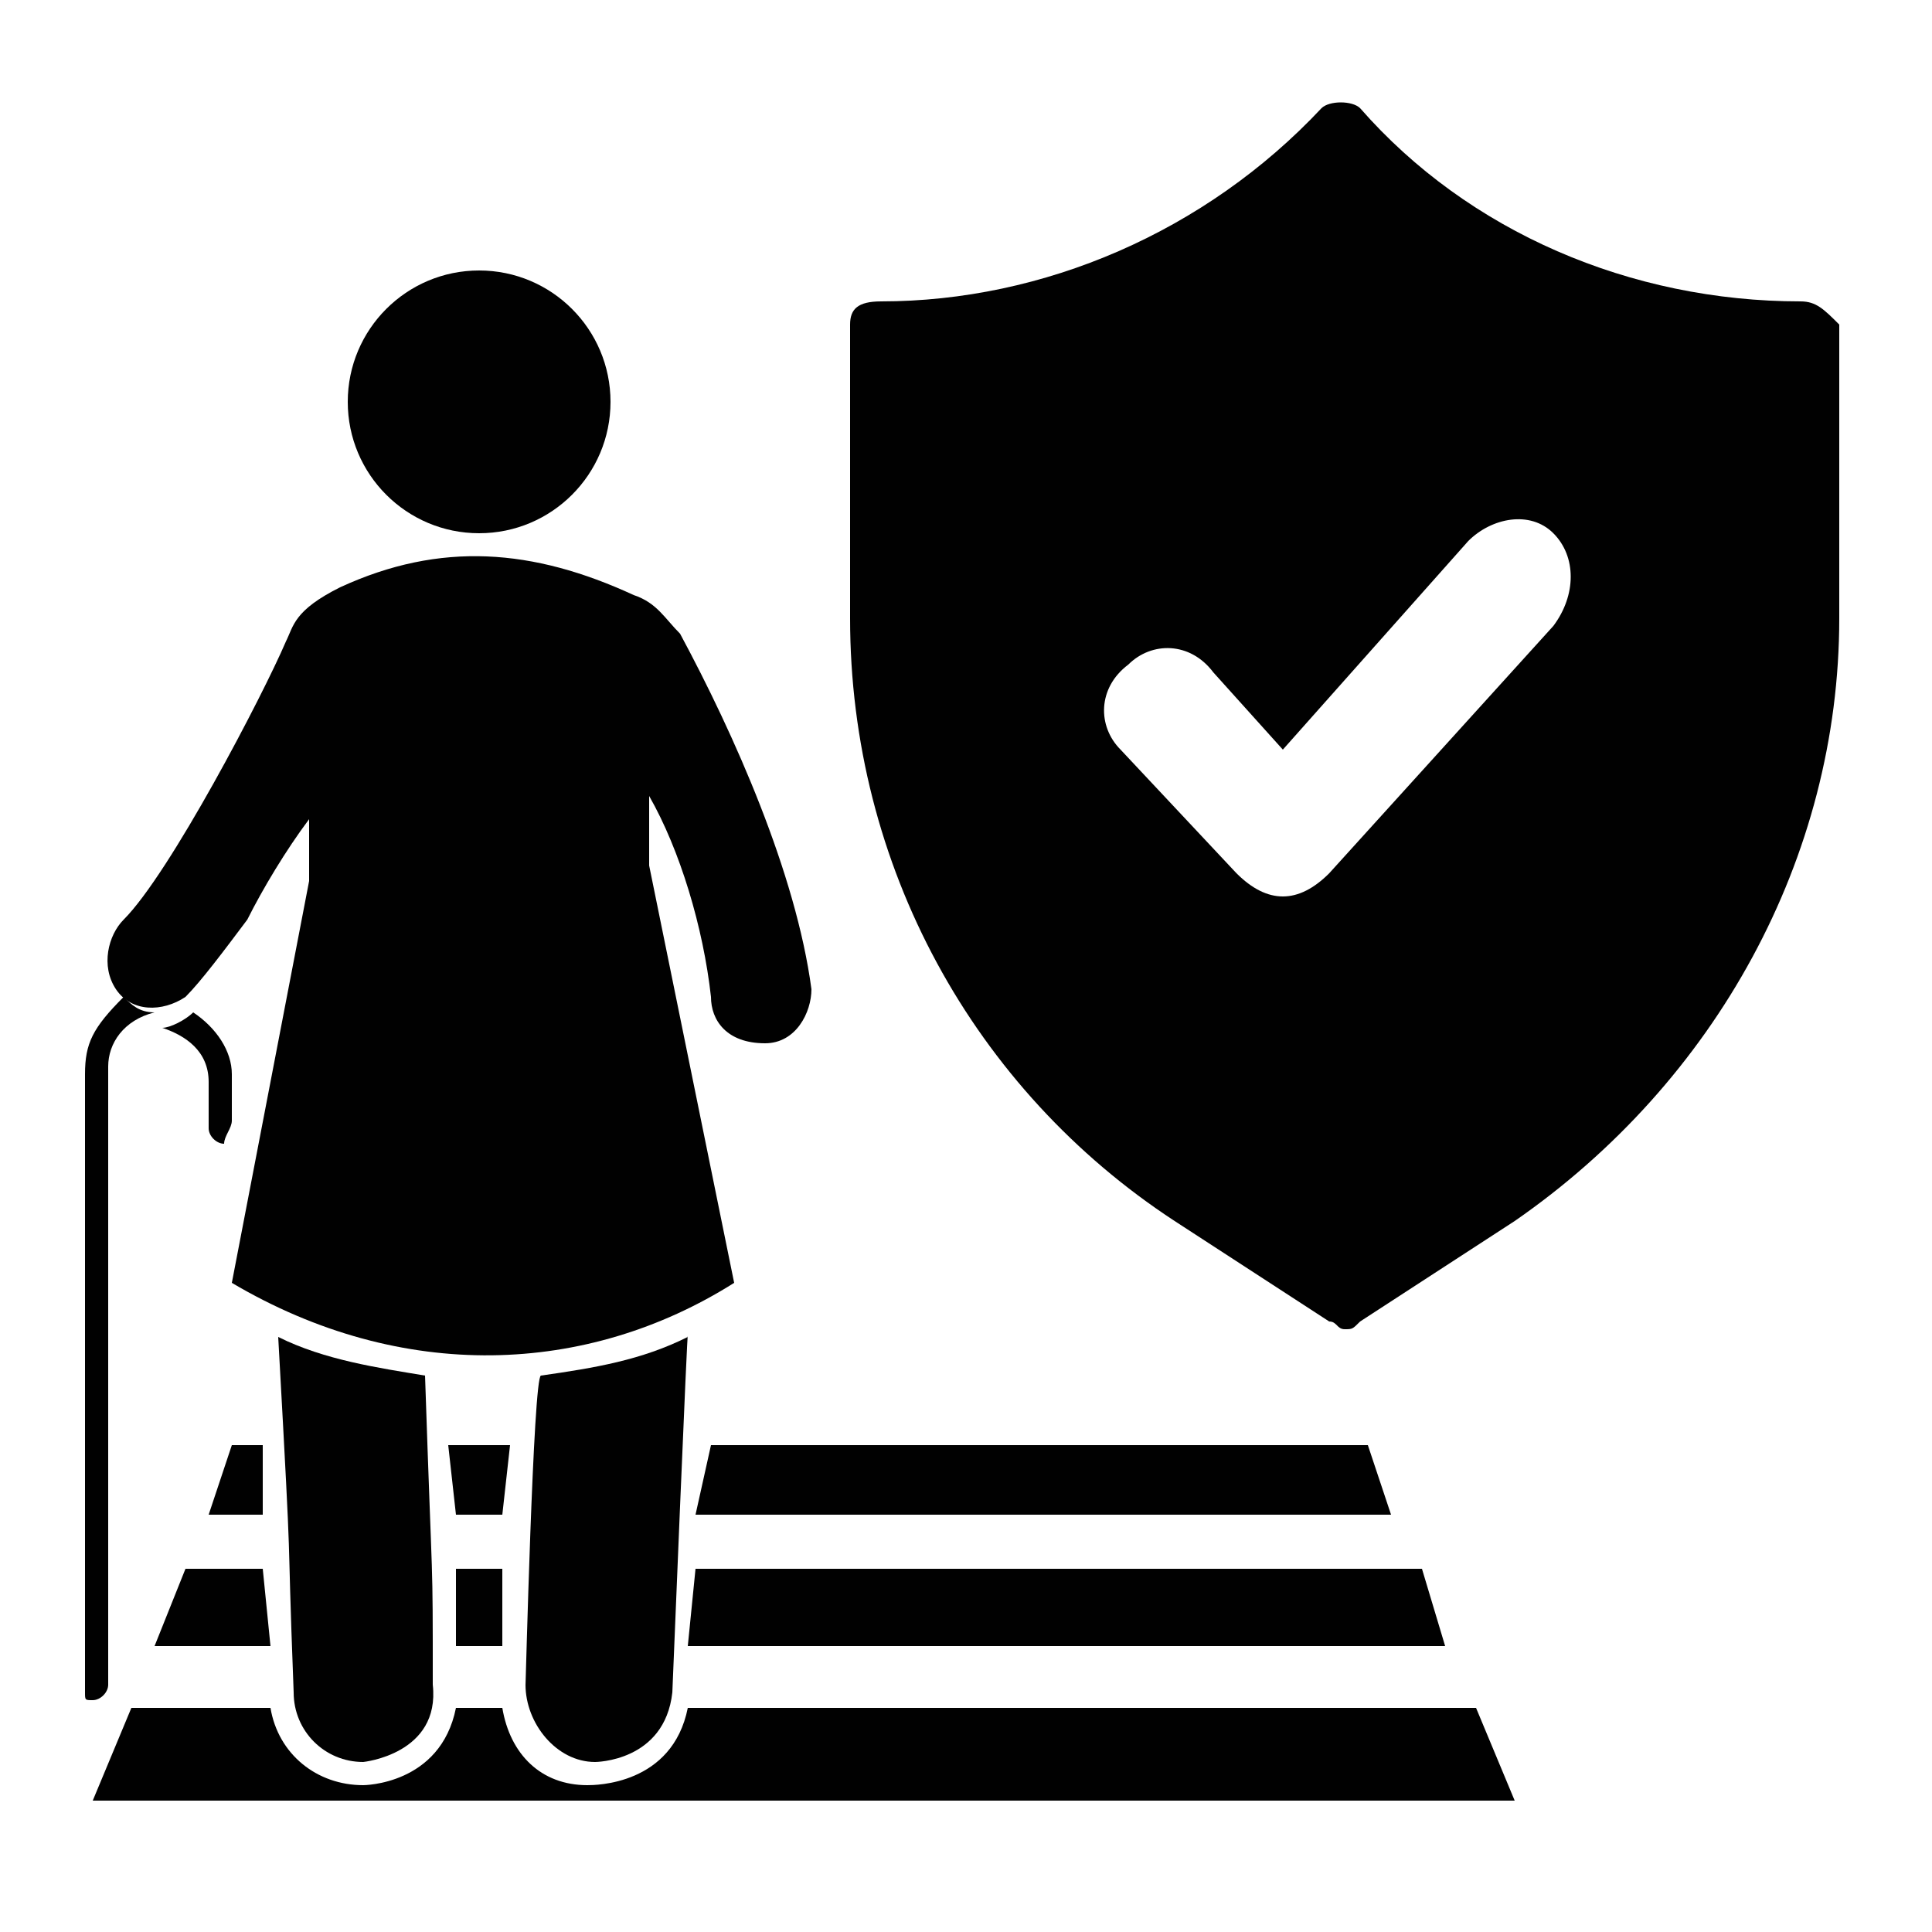
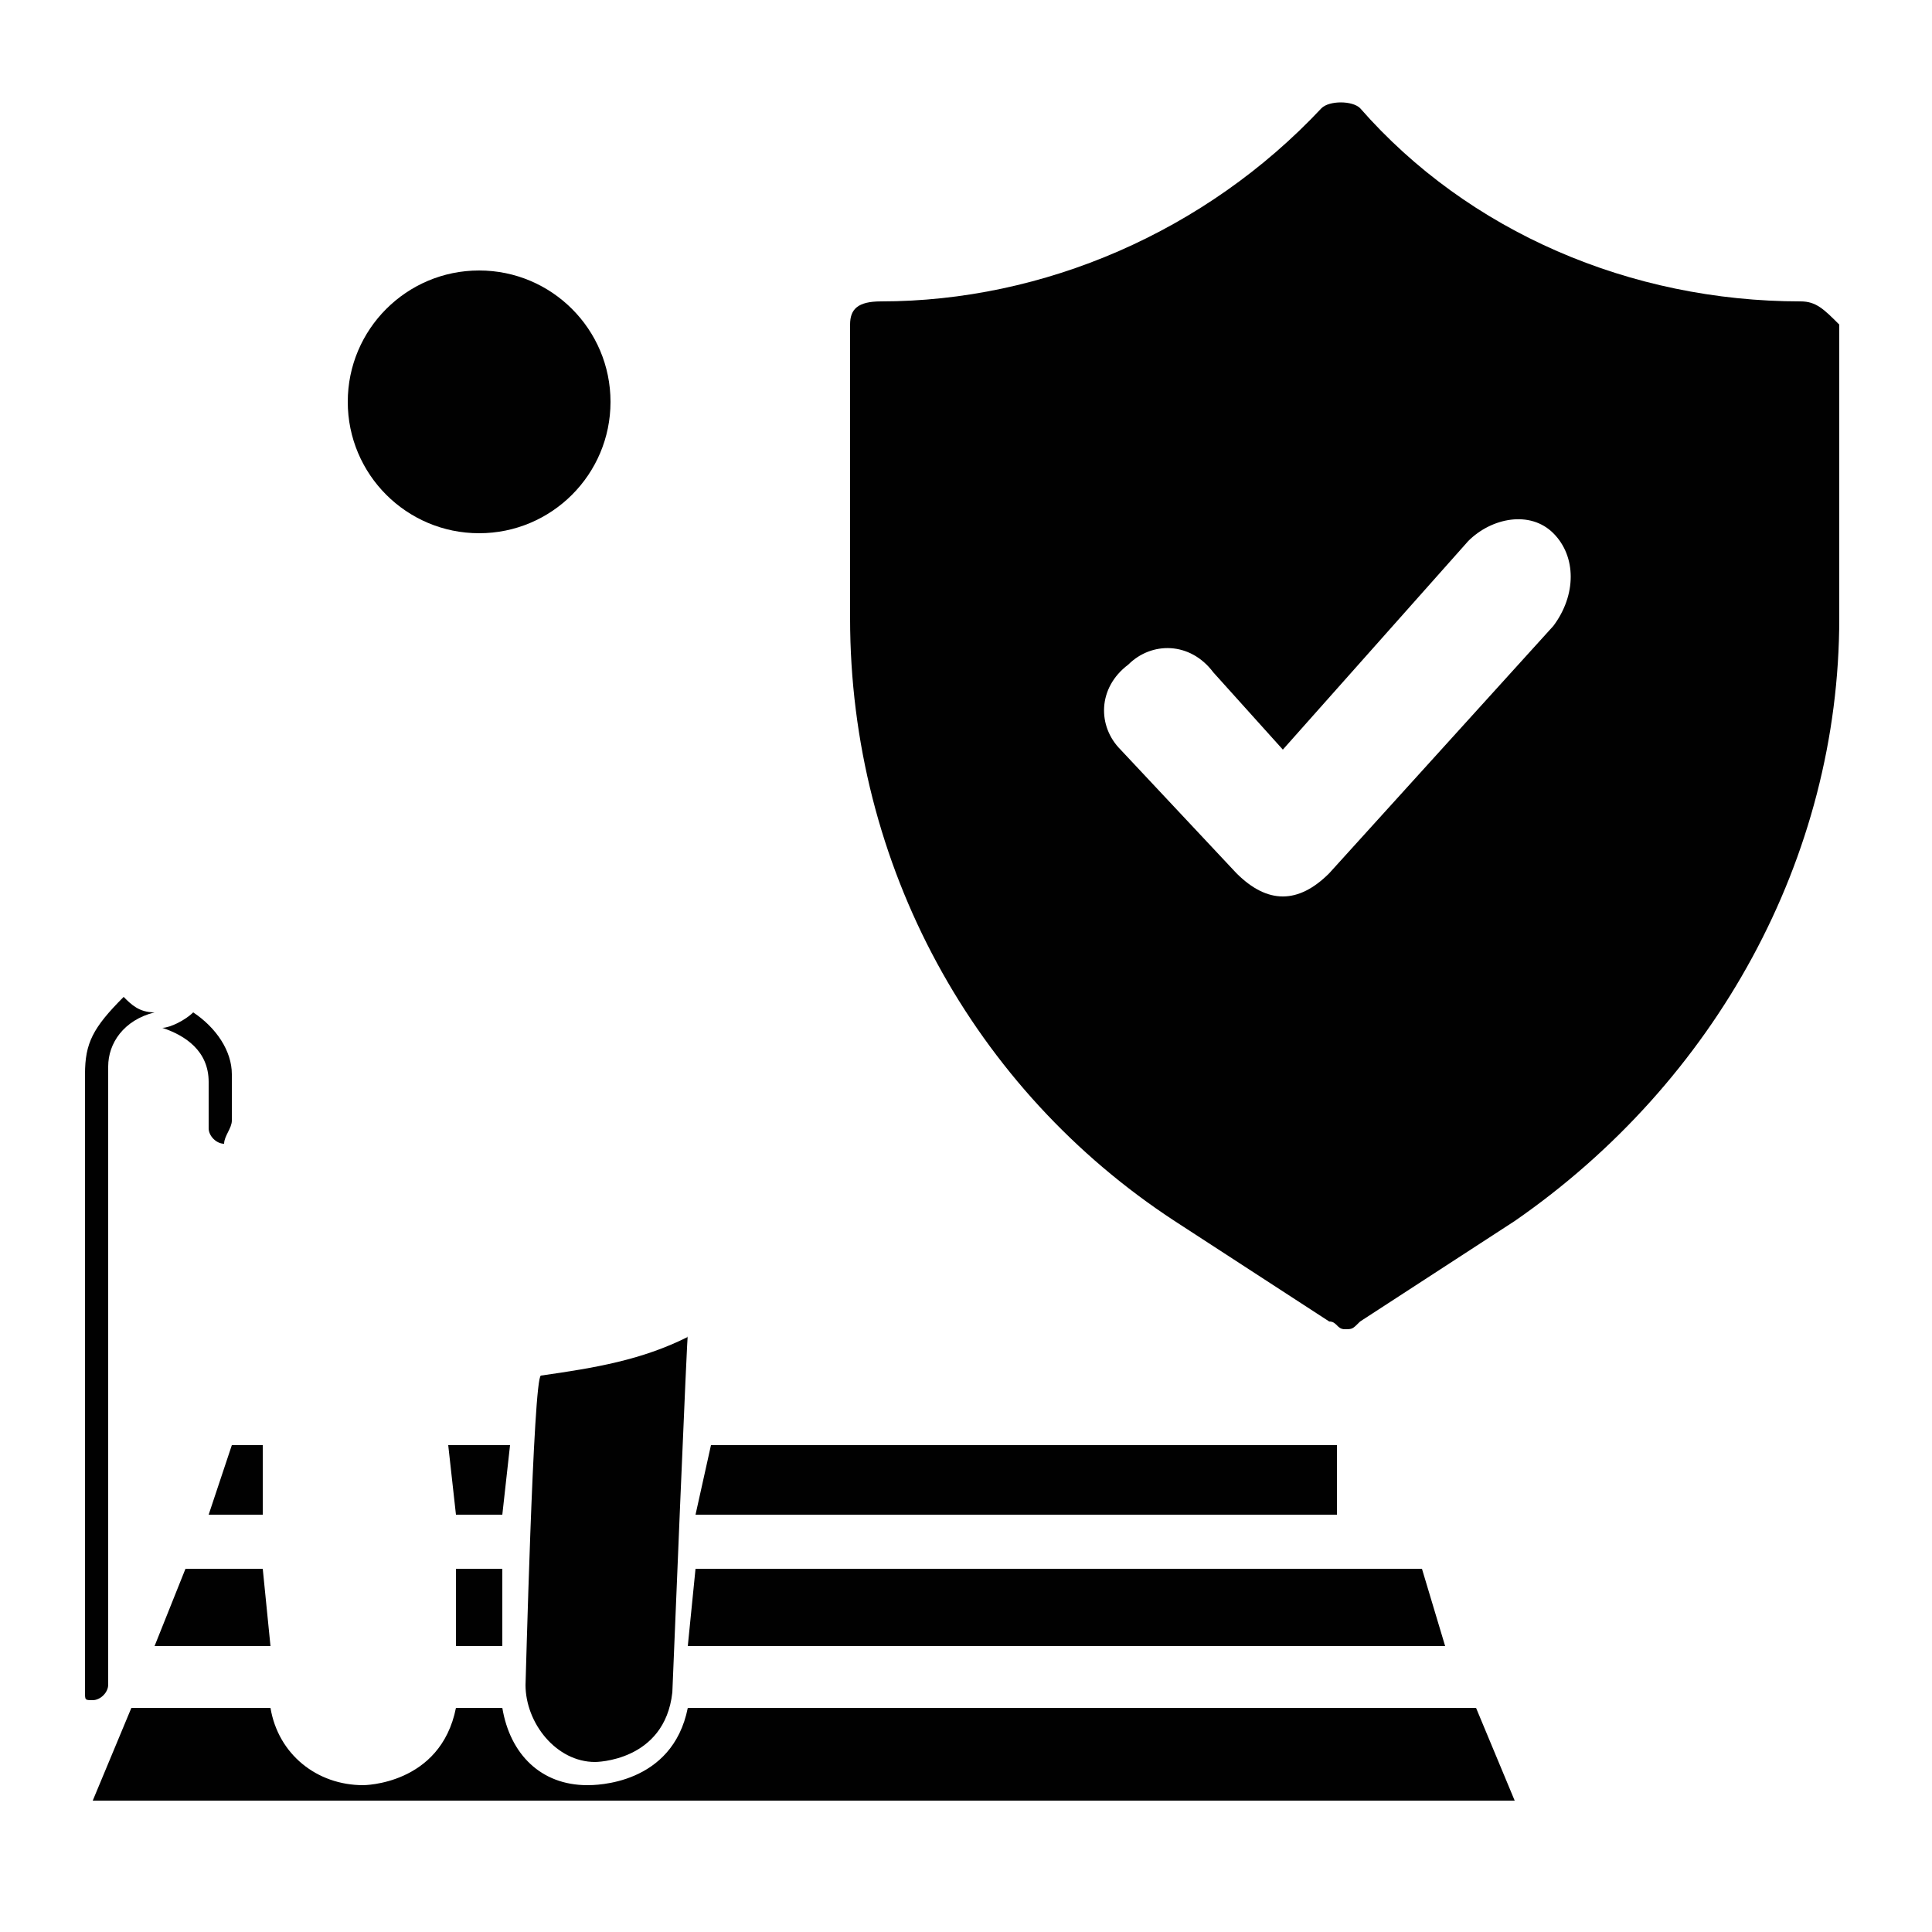
<svg xmlns="http://www.w3.org/2000/svg" version="1.1" id="Layer_1" x="0px" y="0px" viewBox="0 0 25 25" style="enable-background:new 0 0 25 25;" xml:space="preserve">
  <style type="text/css"> .st0{fill:#010101;} </style>
  <path class="st0" d="M23.3,3.9L23.3,3.9c-2.2,0-4.3-0.9-5.7-2.5c-0.1-0.1-0.4-0.1-0.5,0c-1.5,1.6-3.6,2.5-5.7,2.5h0 C11.1,3.9,11,4,11,4.2V8c0,3.2,1.6,6.1,4.2,7.8l2,1.3c0.1,0,0.1,0.1,0.2,0.1s0.1,0,0.2-0.1l2-1.3c2.6-1.8,4.2-4.7,4.2-7.8V4.2 C23.6,4,23.5,3.9,23.3,3.9z M20.1,8.1l-2.9,3.2c-0.2,0.2-0.4,0.3-0.6,0.3s-0.4-0.1-0.6-0.3l-1.5-1.6c-0.3-0.3-0.3-0.8,0.1-1.1 c0.3-0.3,0.8-0.3,1.1,0.1l0.9,1L19,7c0.3-0.3,0.8-0.4,1.1-0.1C20.4,7.2,20.4,7.7,20.1,8.1z" />
  <g>
    <g>
      <path class="st0" d="M8.9,22.1c-0.2,1-1.2,1-1.3,1c-0.6,0-1-0.4-1.1-1H5.9c-0.2,1-1.2,1-1.2,1c-0.6,0-1.1-0.4-1.2-1H1.7l-0.5,1.2 h9.2v-1.2H8.9z" />
      <polygon class="st0" points="19.6,23.3 19.1,22.1 9.8,22.1 9.8,23.3 " />
    </g>
    <polygon class="st0" points="3.4,20.3 2.4,20.3 2,21.3 3.5,21.3 " />
    <polygon class="st0" points="6.5,21.3 6.5,20.3 5.9,20.3 5.9,21.3 " />
    <polygon class="st0" points="8.9,21.3 17,21.3 17,20.3 9,20.3 " />
    <rect x="13.8" y="20.3" class="st0" width="0.3" height="1" />
    <polygon class="st0" points="18.4,20.3 16.5,20.3 16.5,21.3 18.7,21.3 " />
    <polygon class="st0" points="3.4,19.6 3.4,18.7 3,18.7 2.7,19.6 " />
    <polygon class="st0" points="6.6,18.7 5.8,18.7 5.9,19.6 6.5,19.6 " />
    <polygon class="st0" points="17.3,18.7 9.2,18.7 9,19.6 17.3,19.6 " />
    <rect x="13.8" y="18.7" class="st0" width="0.3" height="0.9" />
-     <polygon class="st0" points="16.5,18.7 16.5,19.6 18,19.6 17.7,18.7 " />
    <path class="st0" d="M1.1,13.9v8C1.1,22,1.1,22,1.2,22s0.2-0.1,0.2-0.2v-8c0-0.3,0.2-0.6,0.6-0.7c-0.2,0-0.3-0.1-0.4-0.2 C1.2,13.3,1.1,13.5,1.1,13.9z" />
    <path class="st0" d="M3,14.5v-0.6c0-0.3-0.2-0.6-0.5-0.8c-0.1,0.1-0.3,0.2-0.4,0.2c0.3,0.1,0.6,0.3,0.6,0.7v0.6 c0,0.1,0.1,0.2,0.2,0.2C2.9,14.7,3,14.6,3,14.5z" />
    <path class="st0" d="M6.8,21.8c0,0.5,0.4,1,0.9,1c0,0,0.9,0,1-0.9c0,0,0.2-4.9,0.2-4.6c-0.6,0.3-1.2,0.4-1.9,0.5 C6.9,17.8,6.8,21.9,6.8,21.8z" />
-     <path class="st0" d="M5.5,17.8c-0.6-0.1-1.3-0.2-1.9-0.5c0.2,3.6,0.1,2,0.2,4.6c0,0.5,0.4,0.9,0.9,0.9c0,0,1-0.1,0.9-1 C5.6,20,5.6,20.8,5.5,17.8z" />
-     <path class="st0" d="M1.6,11.9c-0.2,0.2-0.3,0.6-0.1,0.9s0.6,0.3,0.9,0.1c0.2-0.2,0.5-0.6,0.8-1c0.2-0.4,0.5-0.9,0.8-1.3v0.8 L3,16.6c2.2,1.3,4.6,1.2,6.5,0l-1.1-5.4v-0.9C8.8,11,9.1,12,9.2,12.9c0,0.3,0.2,0.6,0.7,0.6c0.4,0,0.6-0.4,0.6-0.7 c-0.2-1.5-1-3.3-1.7-4.6C8.6,8,8.5,7.8,8.2,7.7l0,0C6.9,7.1,5.7,7,4.4,7.6C3.8,7.9,3.8,8.1,3.7,8.3C3.4,9,2.2,11.3,1.6,11.9z" />
    <circle class="st0" cx="6.2" cy="5.2" r="1.7" />
  </g>
  <g> </g>
</svg>